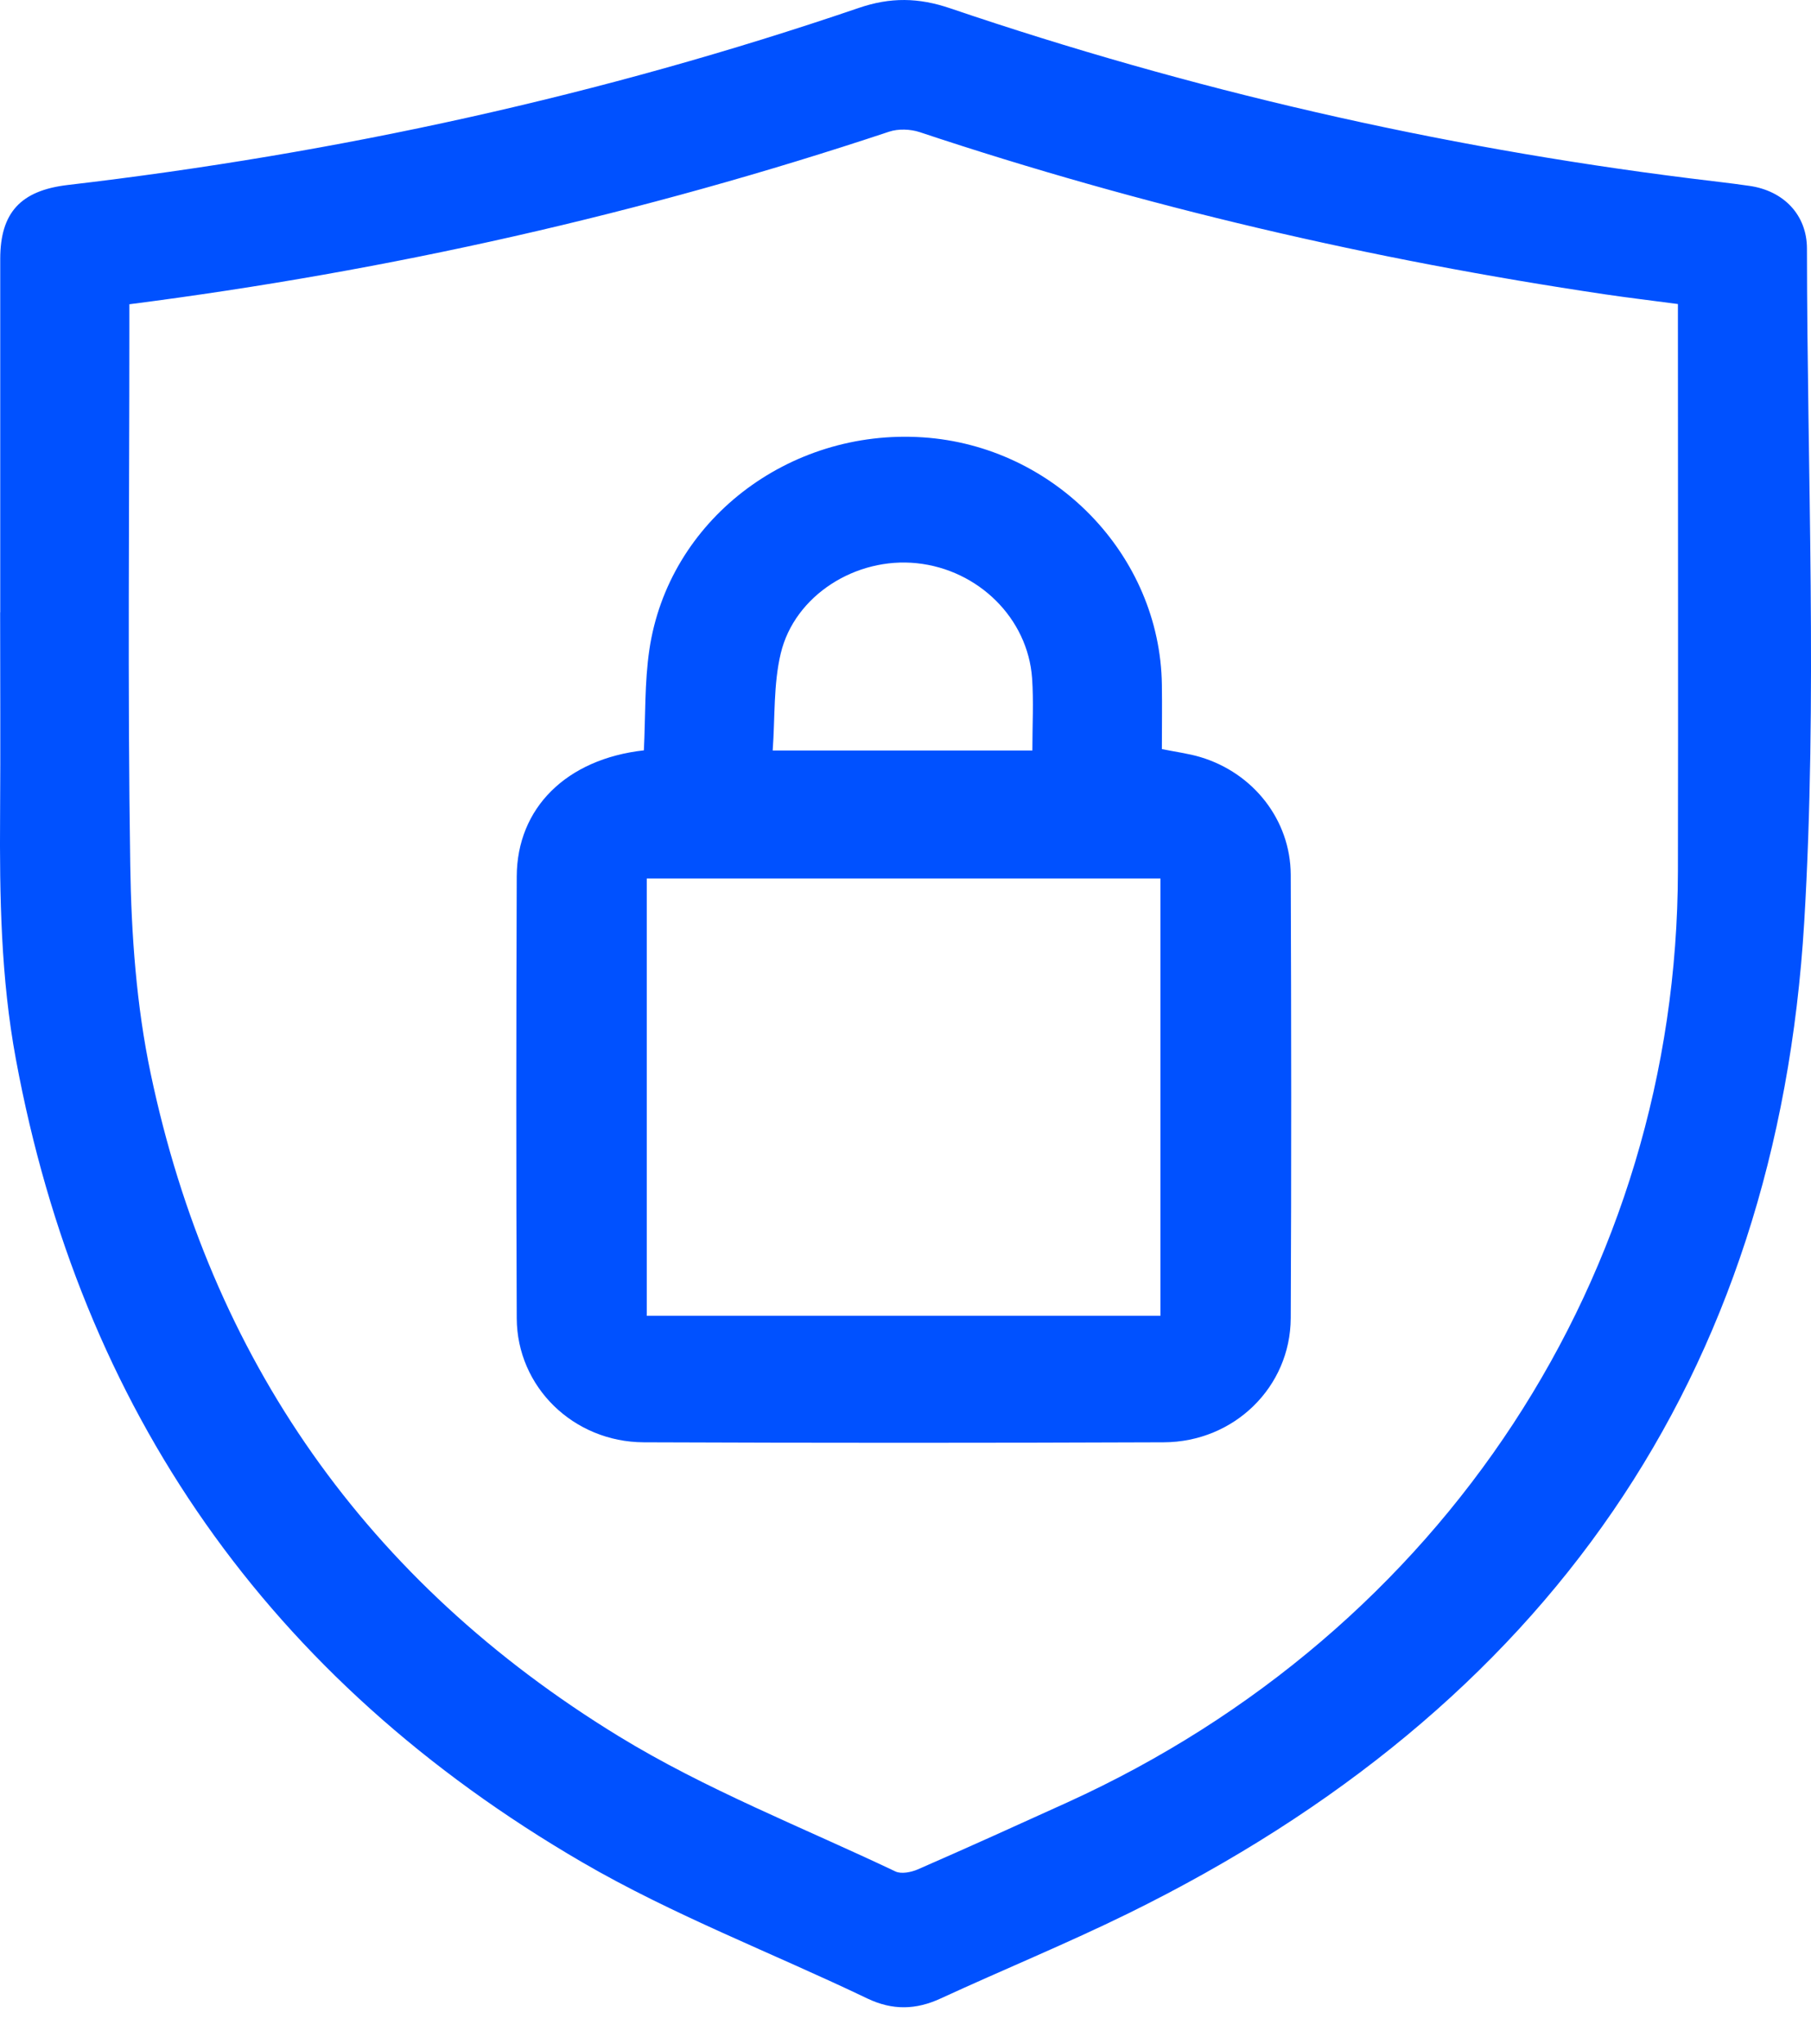
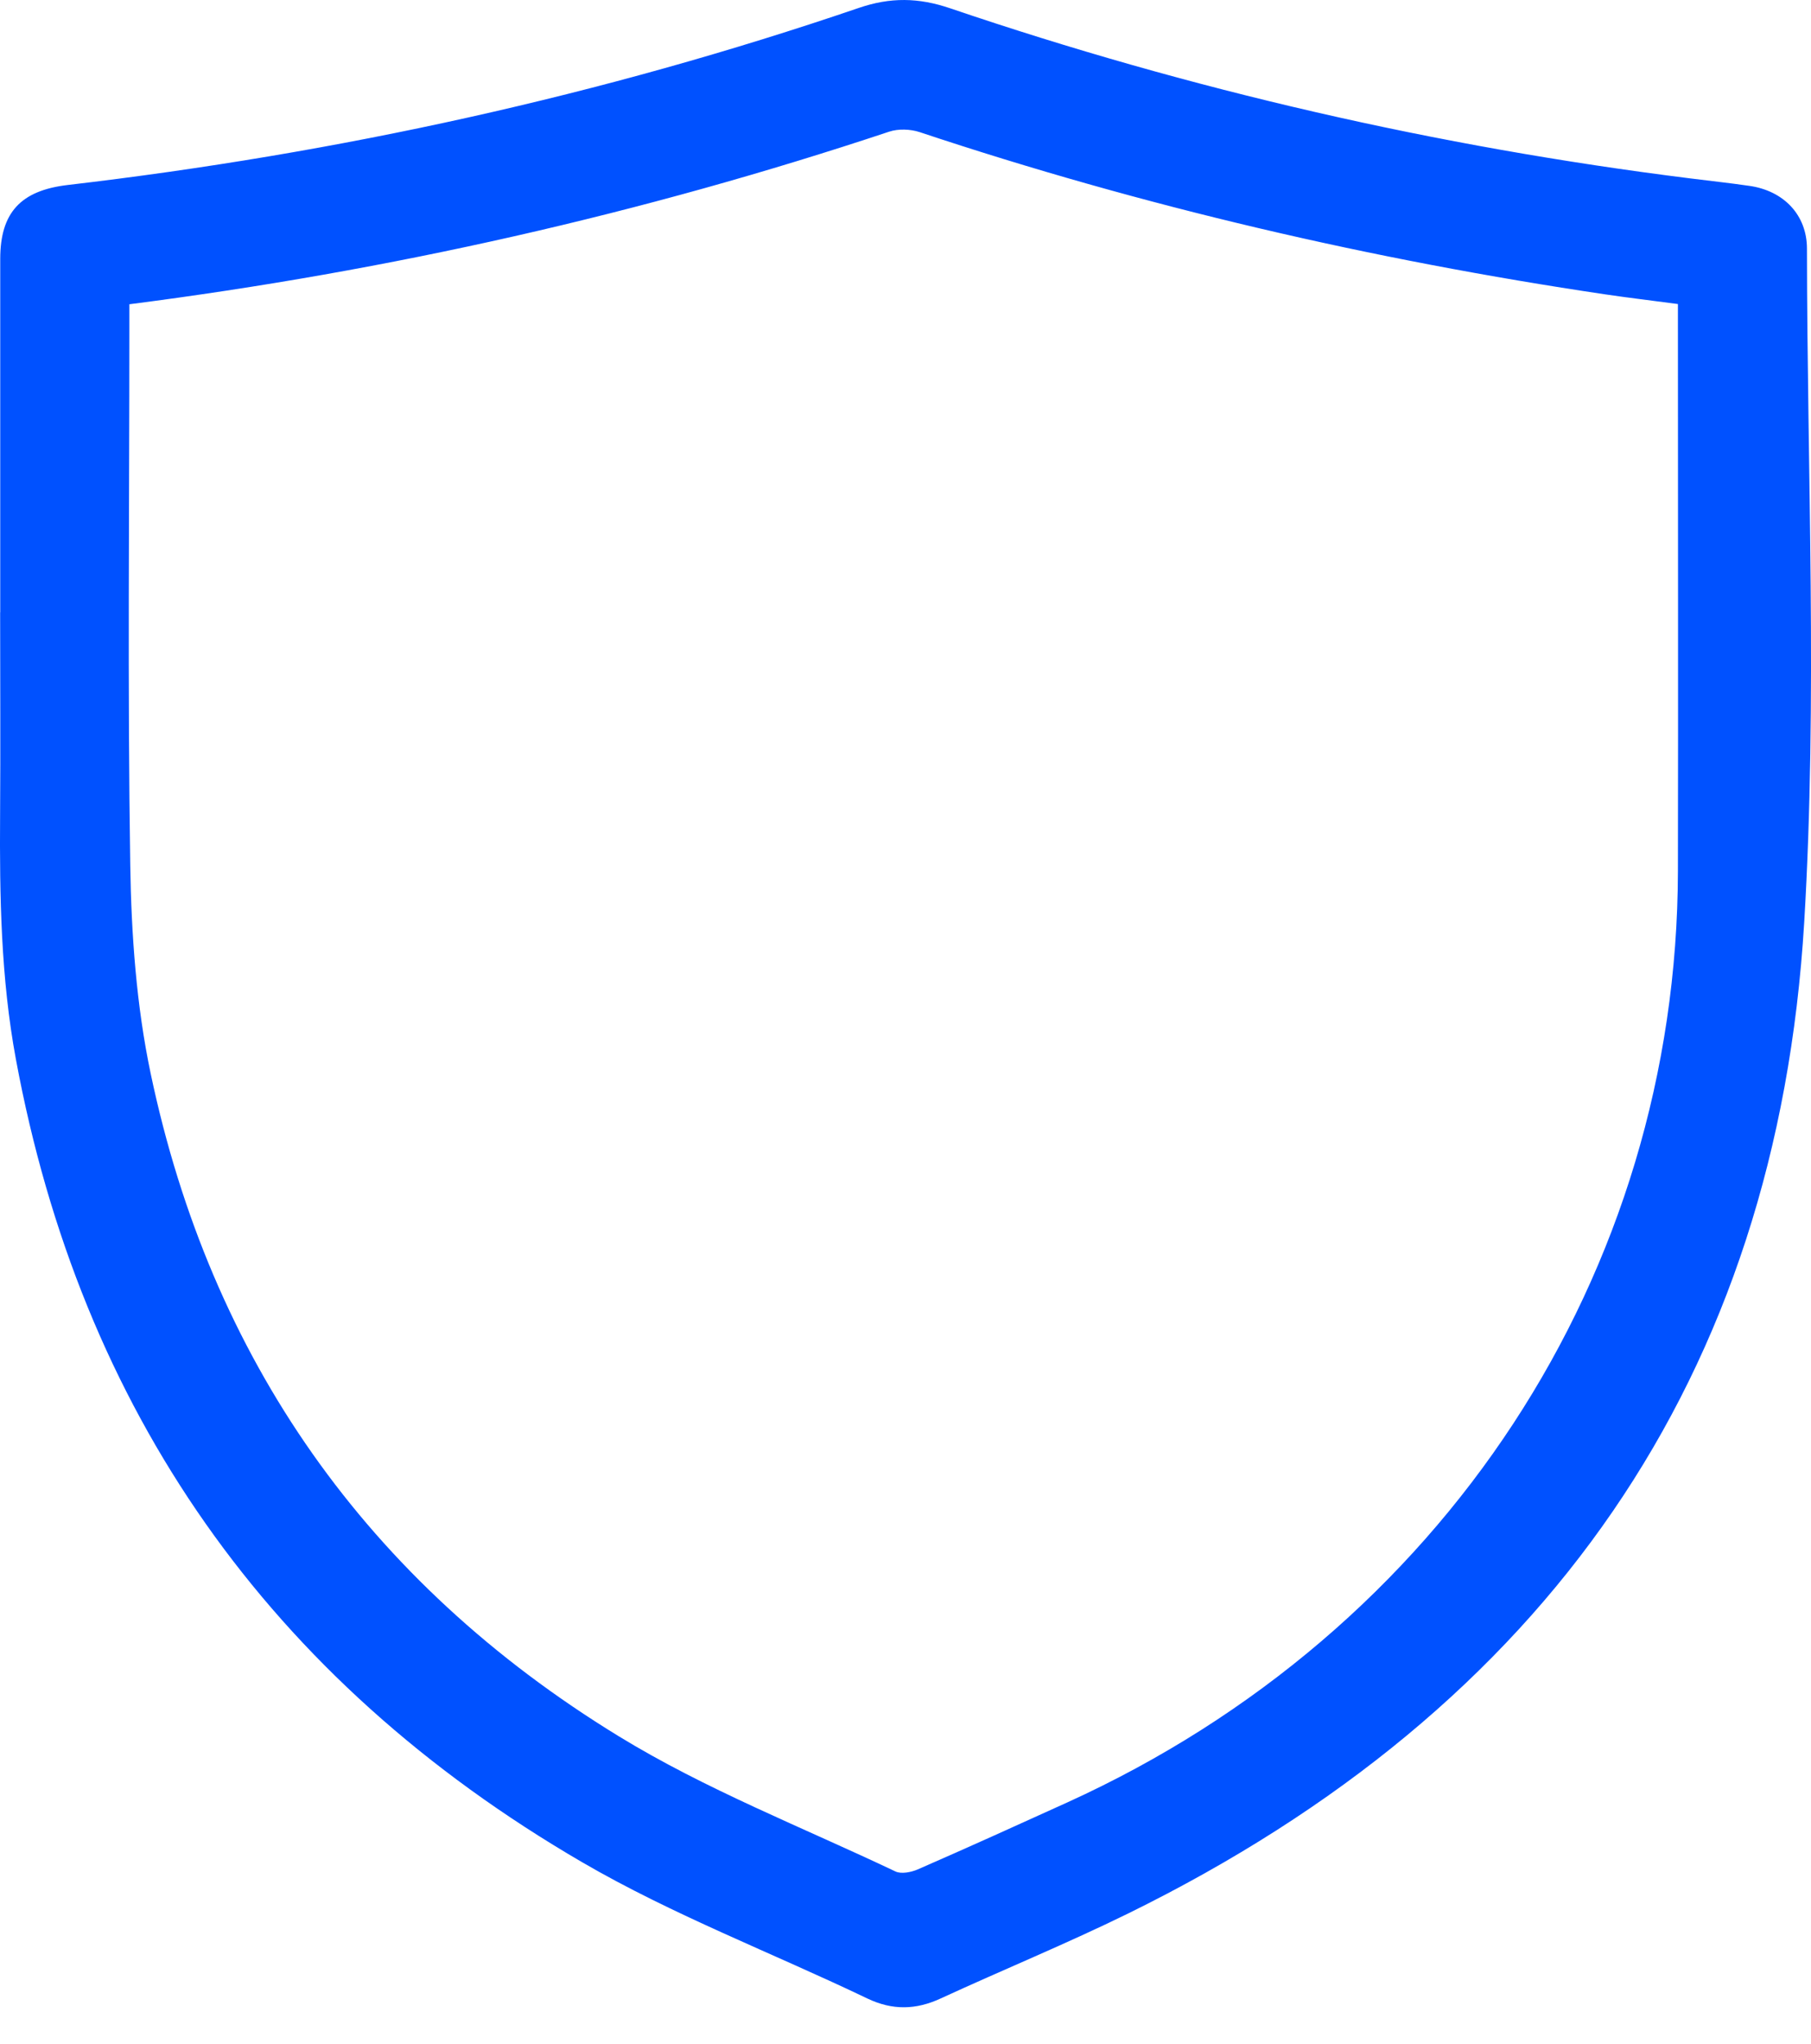
<svg xmlns="http://www.w3.org/2000/svg" width="39" height="44" viewBox="0 0 39 44" fill="none">
  <g clip-path="url(#clip0_1_727)">
    <path d="M0.005 13.185C0.005 10.648 0.005 8.11 0.005 5.575C0.005 4.577 0.446 4.102 1.457 3.983C7.275 3.303 12.962 2.058 18.493 0.171C19.176 -0.063 19.782 -0.053 20.463 0.179C25.638 1.937 30.947 3.158 36.384 3.839C36.815 3.894 37.245 3.939 37.675 4.002C38.414 4.108 38.913 4.629 38.913 5.355C38.917 10.189 39.142 15.037 38.854 19.854C38.267 29.644 33.304 36.768 24.304 41.193C22.975 41.846 21.601 42.408 20.256 43.028C19.72 43.275 19.219 43.285 18.679 43.028C16.631 42.047 14.486 41.229 12.533 40.092C5.776 36.158 1.739 30.349 0.342 22.804C0.019 21.062 -0.01 19.303 0.002 17.54C0.012 16.089 0.003 14.638 0.003 13.185H0.005ZM2.786 6.549V7.087C2.786 10.933 2.746 14.781 2.805 18.628C2.828 20.126 2.937 21.65 3.245 23.115C4.534 29.238 7.886 34.054 13.325 37.382C15.198 38.529 17.286 39.344 19.284 40.293C19.409 40.352 19.621 40.31 19.763 40.249C20.844 39.778 21.919 39.29 22.992 38.803C31.073 35.126 36.12 27.428 36.134 18.75C36.141 14.832 36.134 10.915 36.134 6.997C36.134 6.849 36.134 6.7 36.134 6.546C35.573 6.471 35.071 6.412 34.57 6.338C29.545 5.592 24.618 4.448 19.806 2.845C19.607 2.779 19.345 2.769 19.148 2.835C13.839 4.602 8.401 5.83 2.783 6.551L2.786 6.549Z" fill="#0051FF" />
-     <path d="M13.866 16.155C13.902 15.416 13.88 14.694 13.984 13.988C14.394 11.213 16.977 9.225 19.874 9.416C22.711 9.604 24.983 11.955 25.021 14.743C25.028 15.204 25.021 15.668 25.021 16.128C25.32 16.189 25.593 16.223 25.85 16.3C26.993 16.642 27.79 17.657 27.796 18.829C27.808 22.012 27.811 25.197 27.796 28.381C27.789 29.862 26.578 31.048 25.061 31.053C21.328 31.068 17.595 31.068 13.862 31.053C12.346 31.046 11.133 29.859 11.128 28.381C11.114 25.211 11.116 22.041 11.128 18.871C11.133 17.391 12.203 16.341 13.866 16.155ZM24.99 28.33V18.914H13.928V28.33H24.99ZM22.232 16.157C22.232 15.609 22.261 15.103 22.226 14.601C22.134 13.312 21.07 12.265 19.744 12.126C18.436 11.989 17.114 12.814 16.814 14.066C16.654 14.734 16.692 15.446 16.64 16.158H22.232V16.157Z" fill="#0051FF" />
  </g>
  <defs>
    <clipPath id="clip0_1_727">
      <rect width="39" height="43.216" fill="white" />
    </clipPath>
  </defs>
</svg>